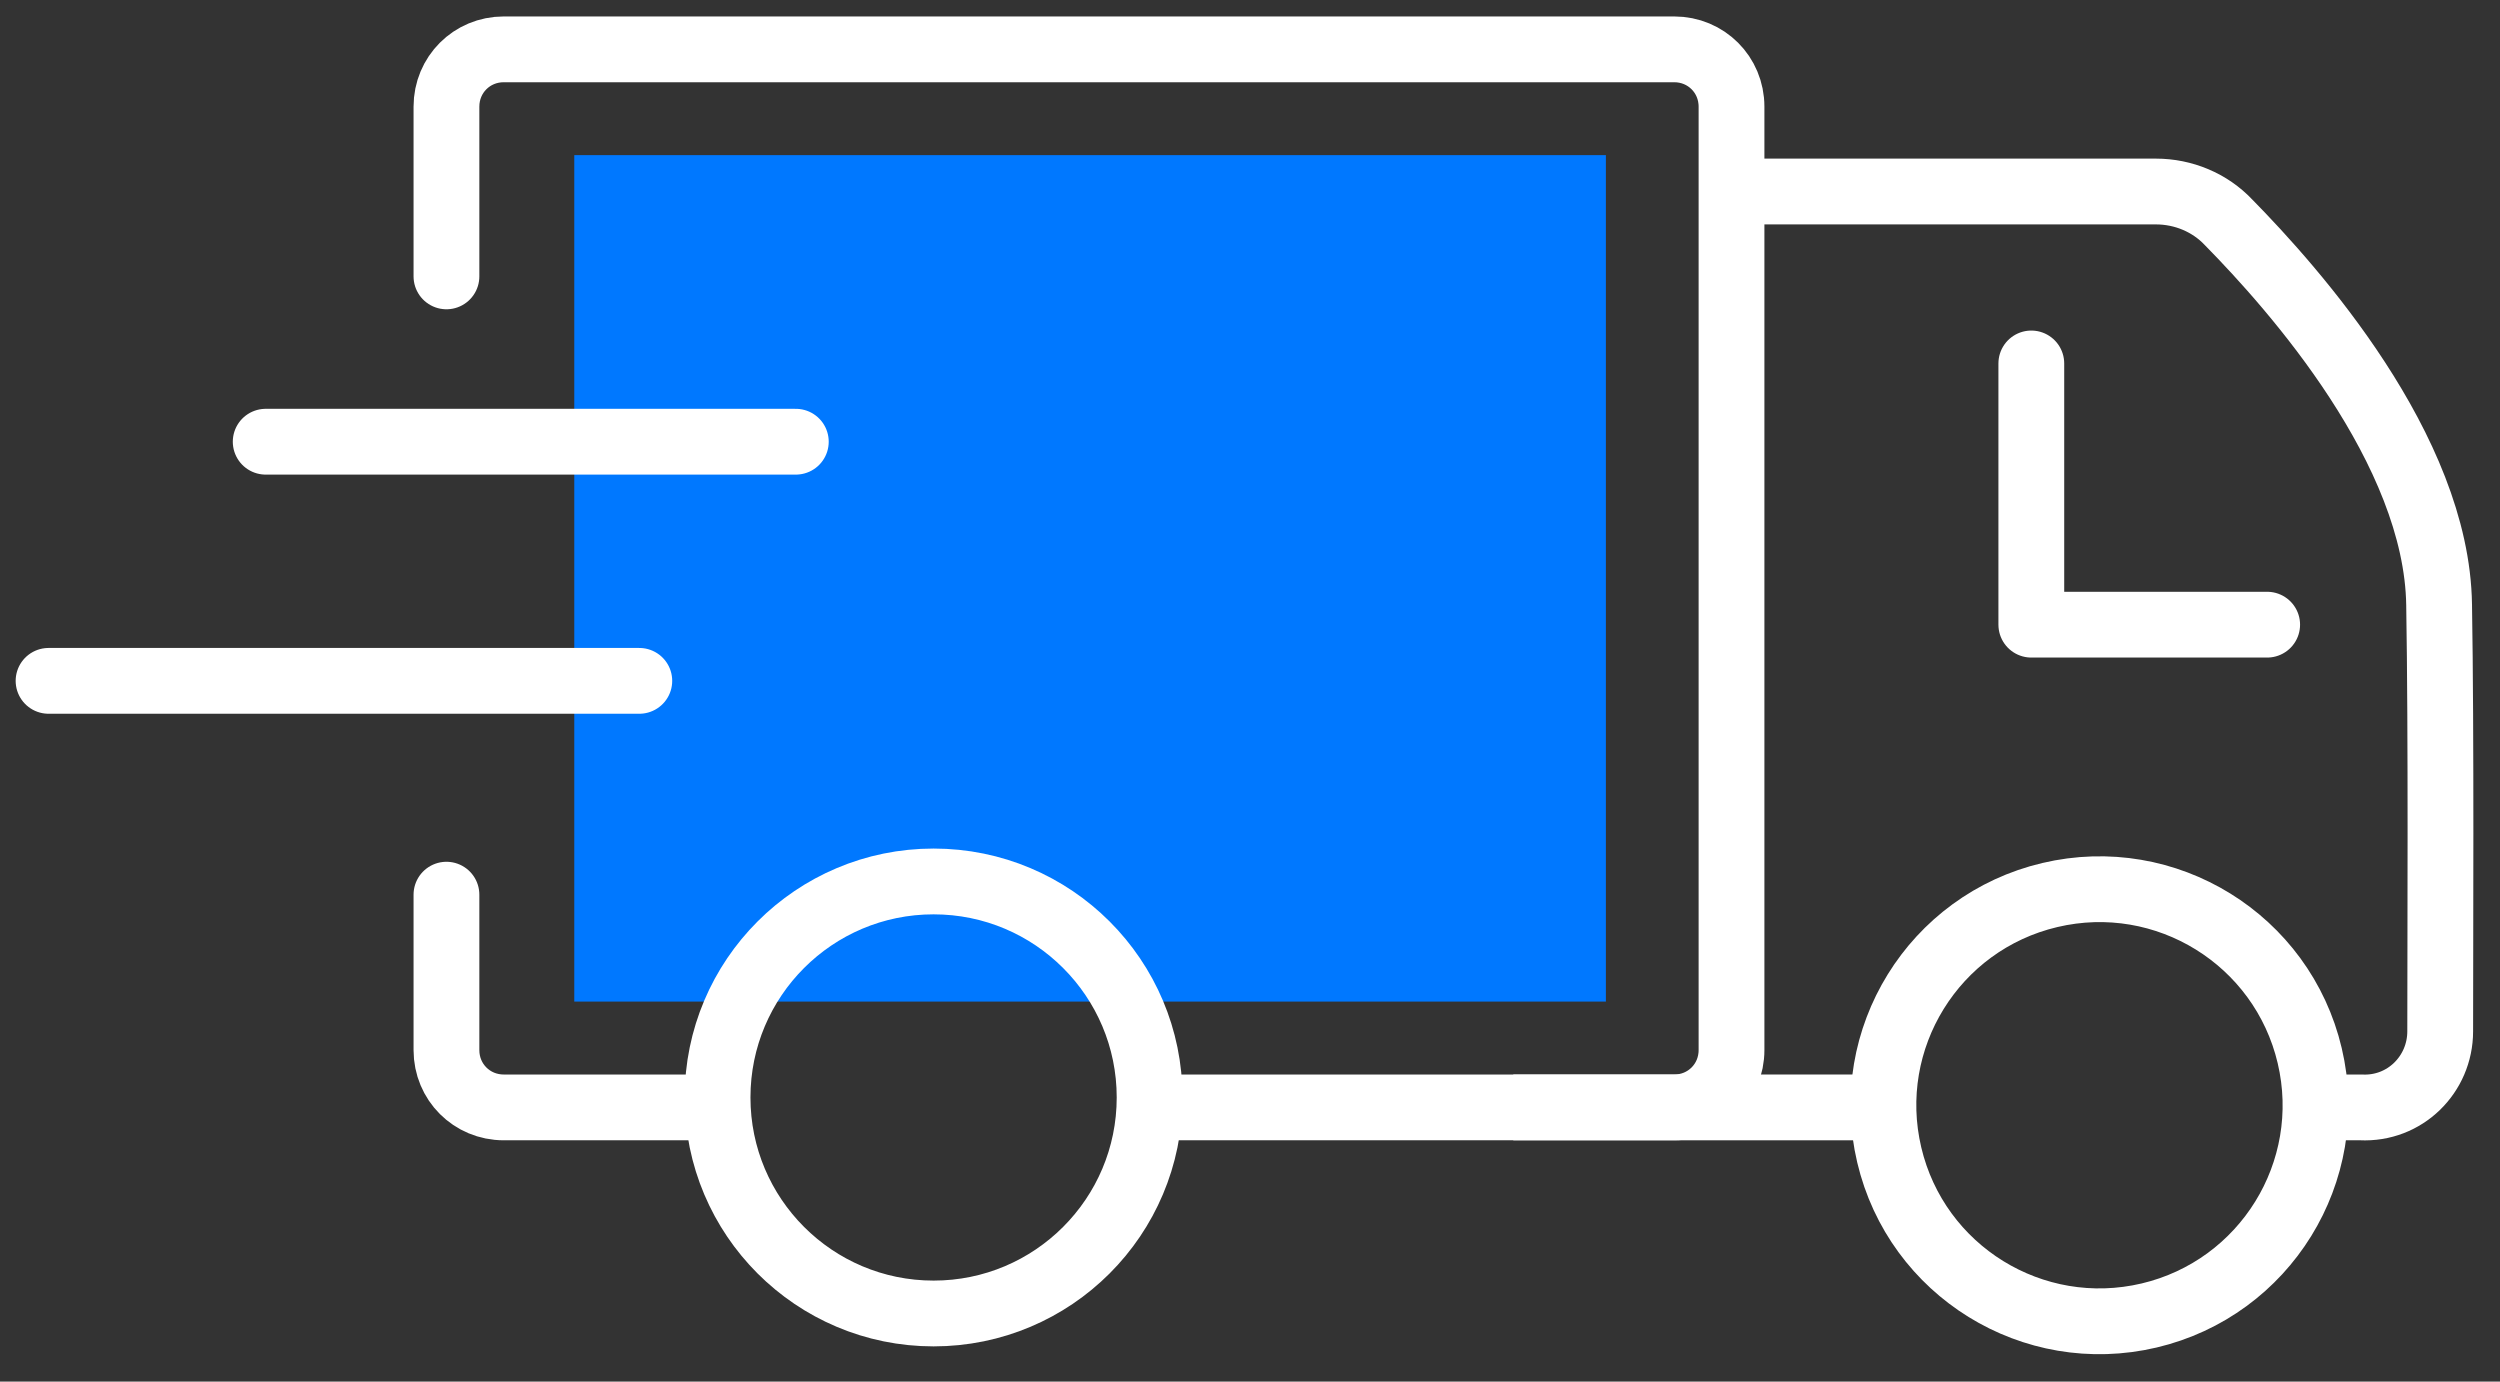
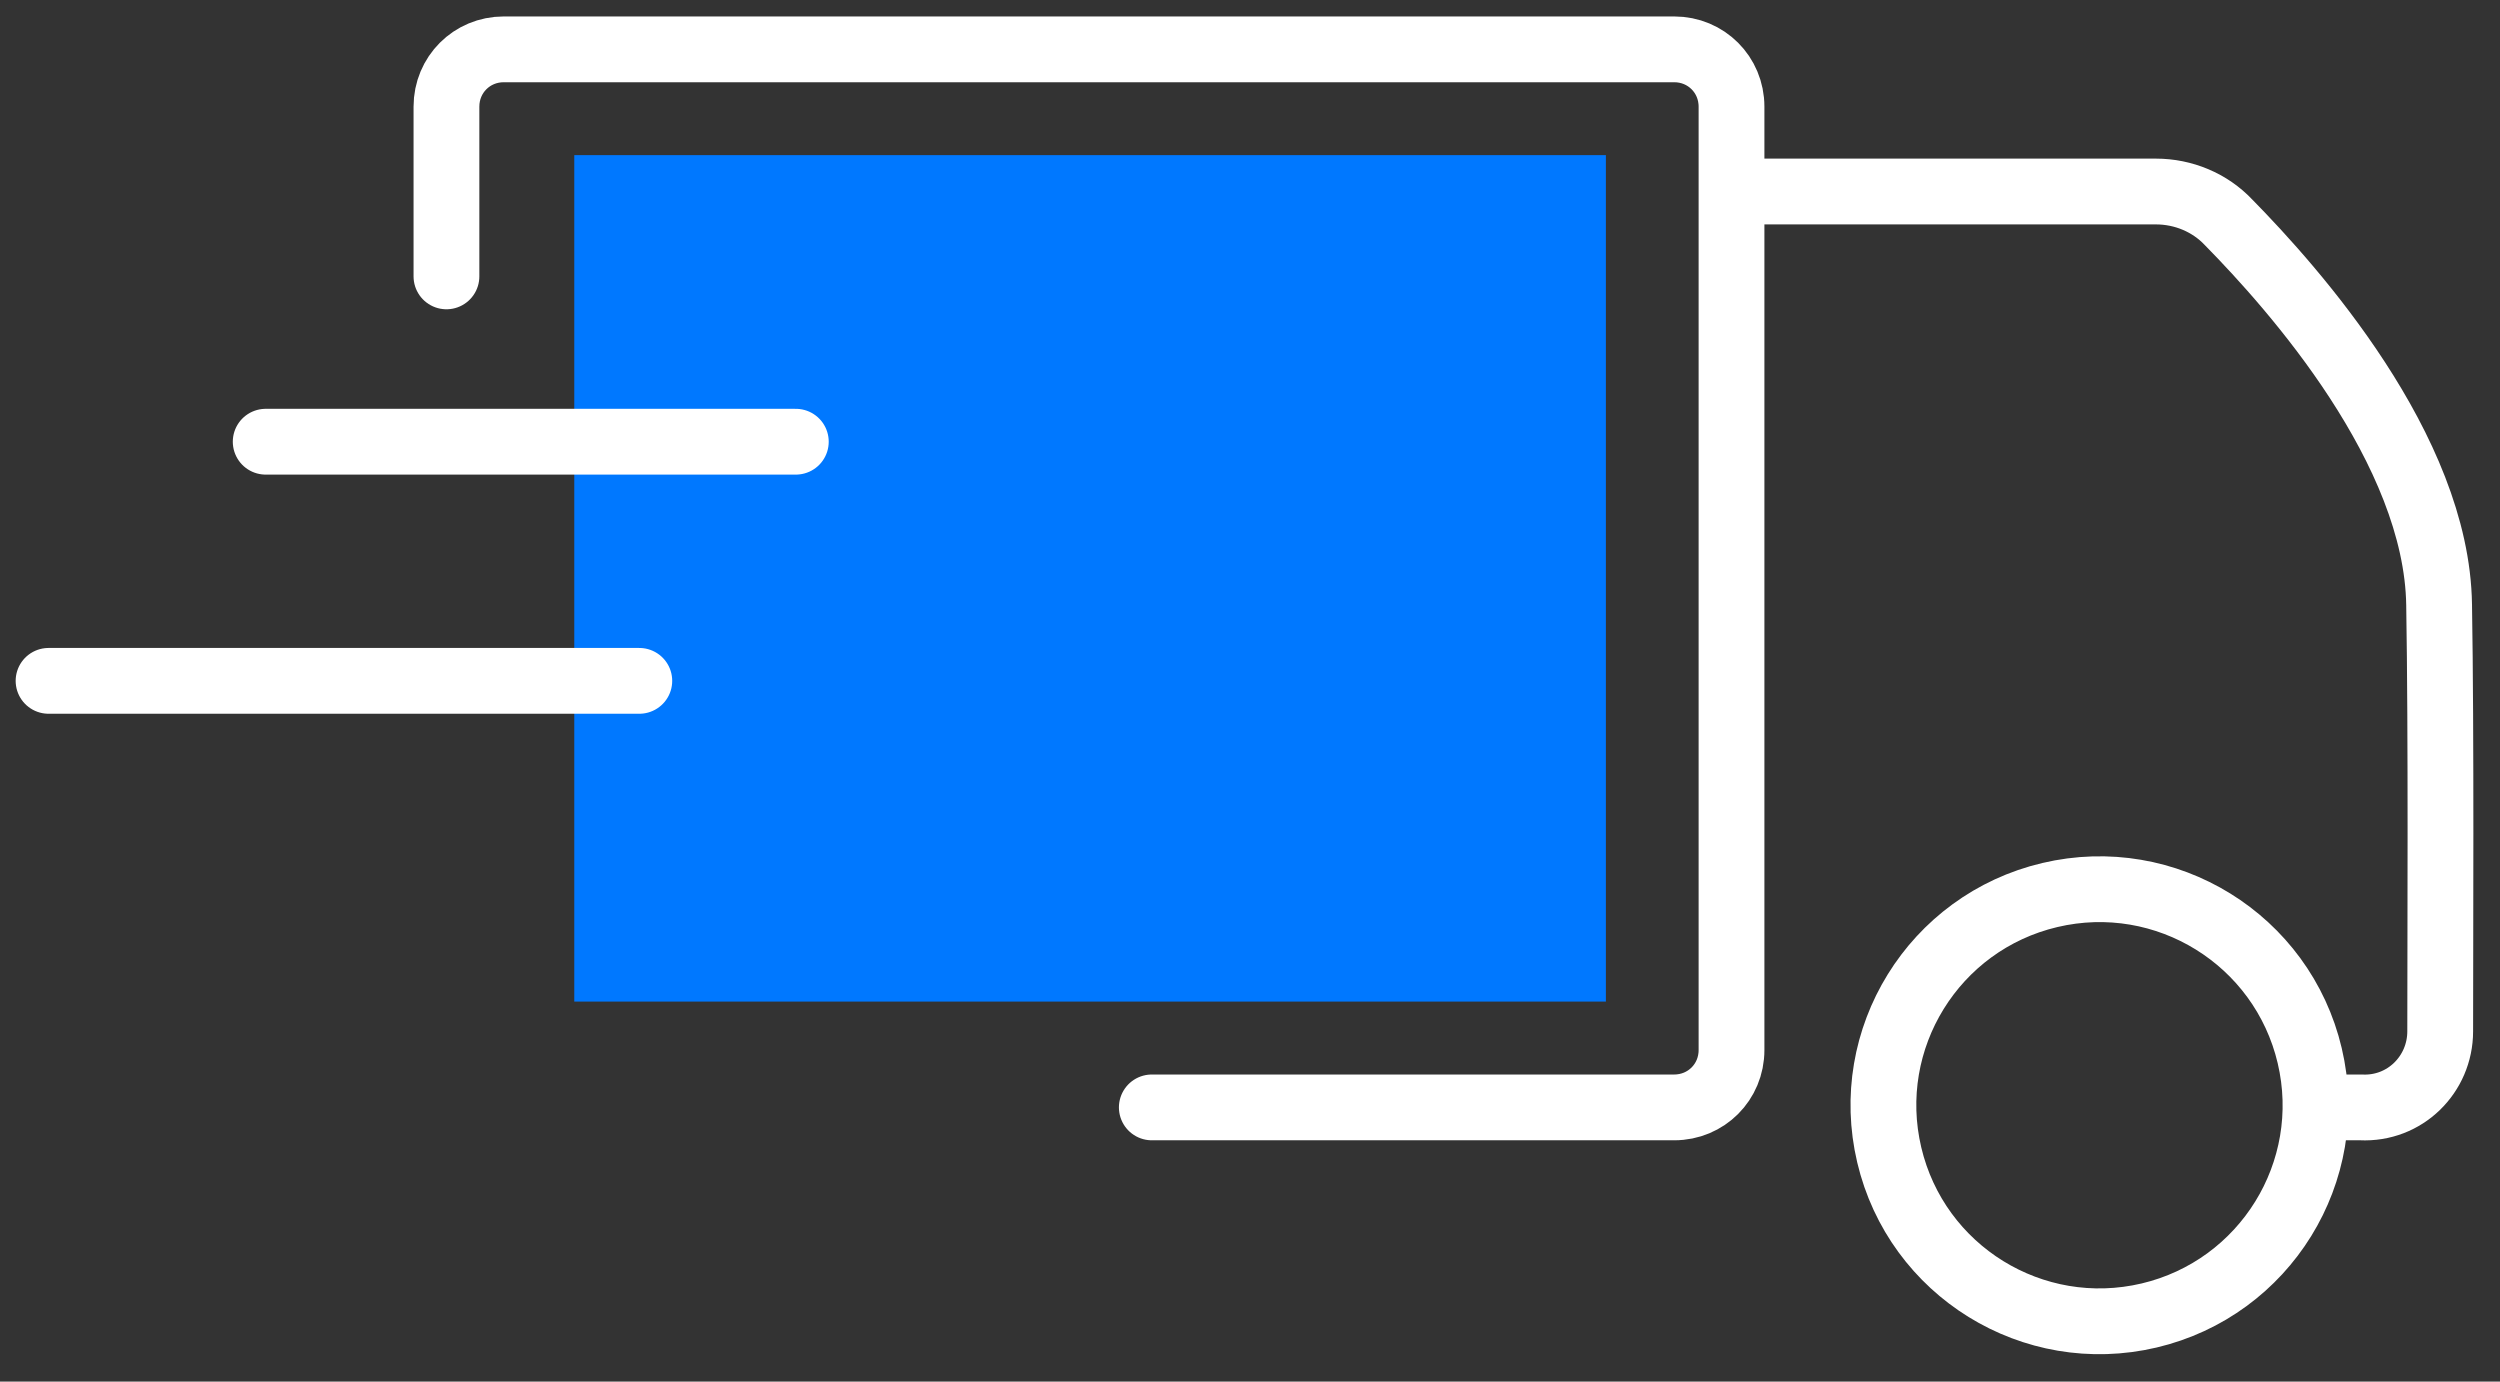
<svg xmlns="http://www.w3.org/2000/svg" width="76" height="42" viewBox="0 0 76 42" fill="none">
  <rect x="0" y="0" width="76" height="42" fill="#333333" stroke="none" />
  <rect x="17.458" y="4.716" width="31.361" height="25.732" fill="#0078FF" />
-   <path d="M21.747 33.665H15.314C14.342 33.665 13.572 32.894 13.572 31.923V27.198" stroke="white" stroke-width="2" stroke-miterlimit="10" stroke-linecap="round" />
  <path d="M13.572 8.402V3.242C13.572 2.271 14.342 1.5 15.314 1.5H50.896C51.868 1.5 52.638 2.271 52.638 3.242V31.923C52.638 32.894 51.868 33.665 50.896 33.665H35.015" stroke="white" stroke-width="2" stroke-miterlimit="10" stroke-linecap="round" />
-   <path d="M57.396 33.665H46.004" stroke="white" stroke-width="2" stroke-miterlimit="10" />
  <path d="M53.175 5.822H65.538C66.376 5.822 67.18 6.157 67.749 6.76C69.726 8.771 74.082 13.662 74.149 18.387C74.216 22.374 74.182 28.605 74.182 31.353C74.182 32.66 73.11 33.732 71.77 33.665H70.497" stroke="white" stroke-width="2" stroke-miterlimit="10" />
-   <path d="M61.752 11.049V18.99H68.922" stroke="white" stroke-width="2" stroke-miterlimit="10" stroke-linecap="round" stroke-linejoin="round" />
  <path d="M8.077 13.428H24.193" stroke="white" stroke-width="2" stroke-miterlimit="10" stroke-linecap="round" />
  <path d="M1.476 20.698H19.435" stroke="white" stroke-width="2" stroke-miterlimit="10" stroke-linecap="round" />
  <path d="M65.333 39.991C68.862 39.157 71.048 35.62 70.215 32.091C69.381 28.561 65.844 26.375 62.315 27.209C58.785 28.042 56.599 31.579 57.433 35.109C58.266 38.639 61.803 40.824 65.333 39.991Z" stroke="white" stroke-width="2" stroke-miterlimit="10" />
-   <path d="M28.381 39.93C32.008 39.93 34.948 36.99 34.948 33.363C34.948 29.736 32.008 26.796 28.381 26.796C24.754 26.796 21.814 29.736 21.814 33.363C21.814 36.99 24.754 39.93 28.381 39.93Z" stroke="white" stroke-width="2" stroke-miterlimit="10" />
</svg>